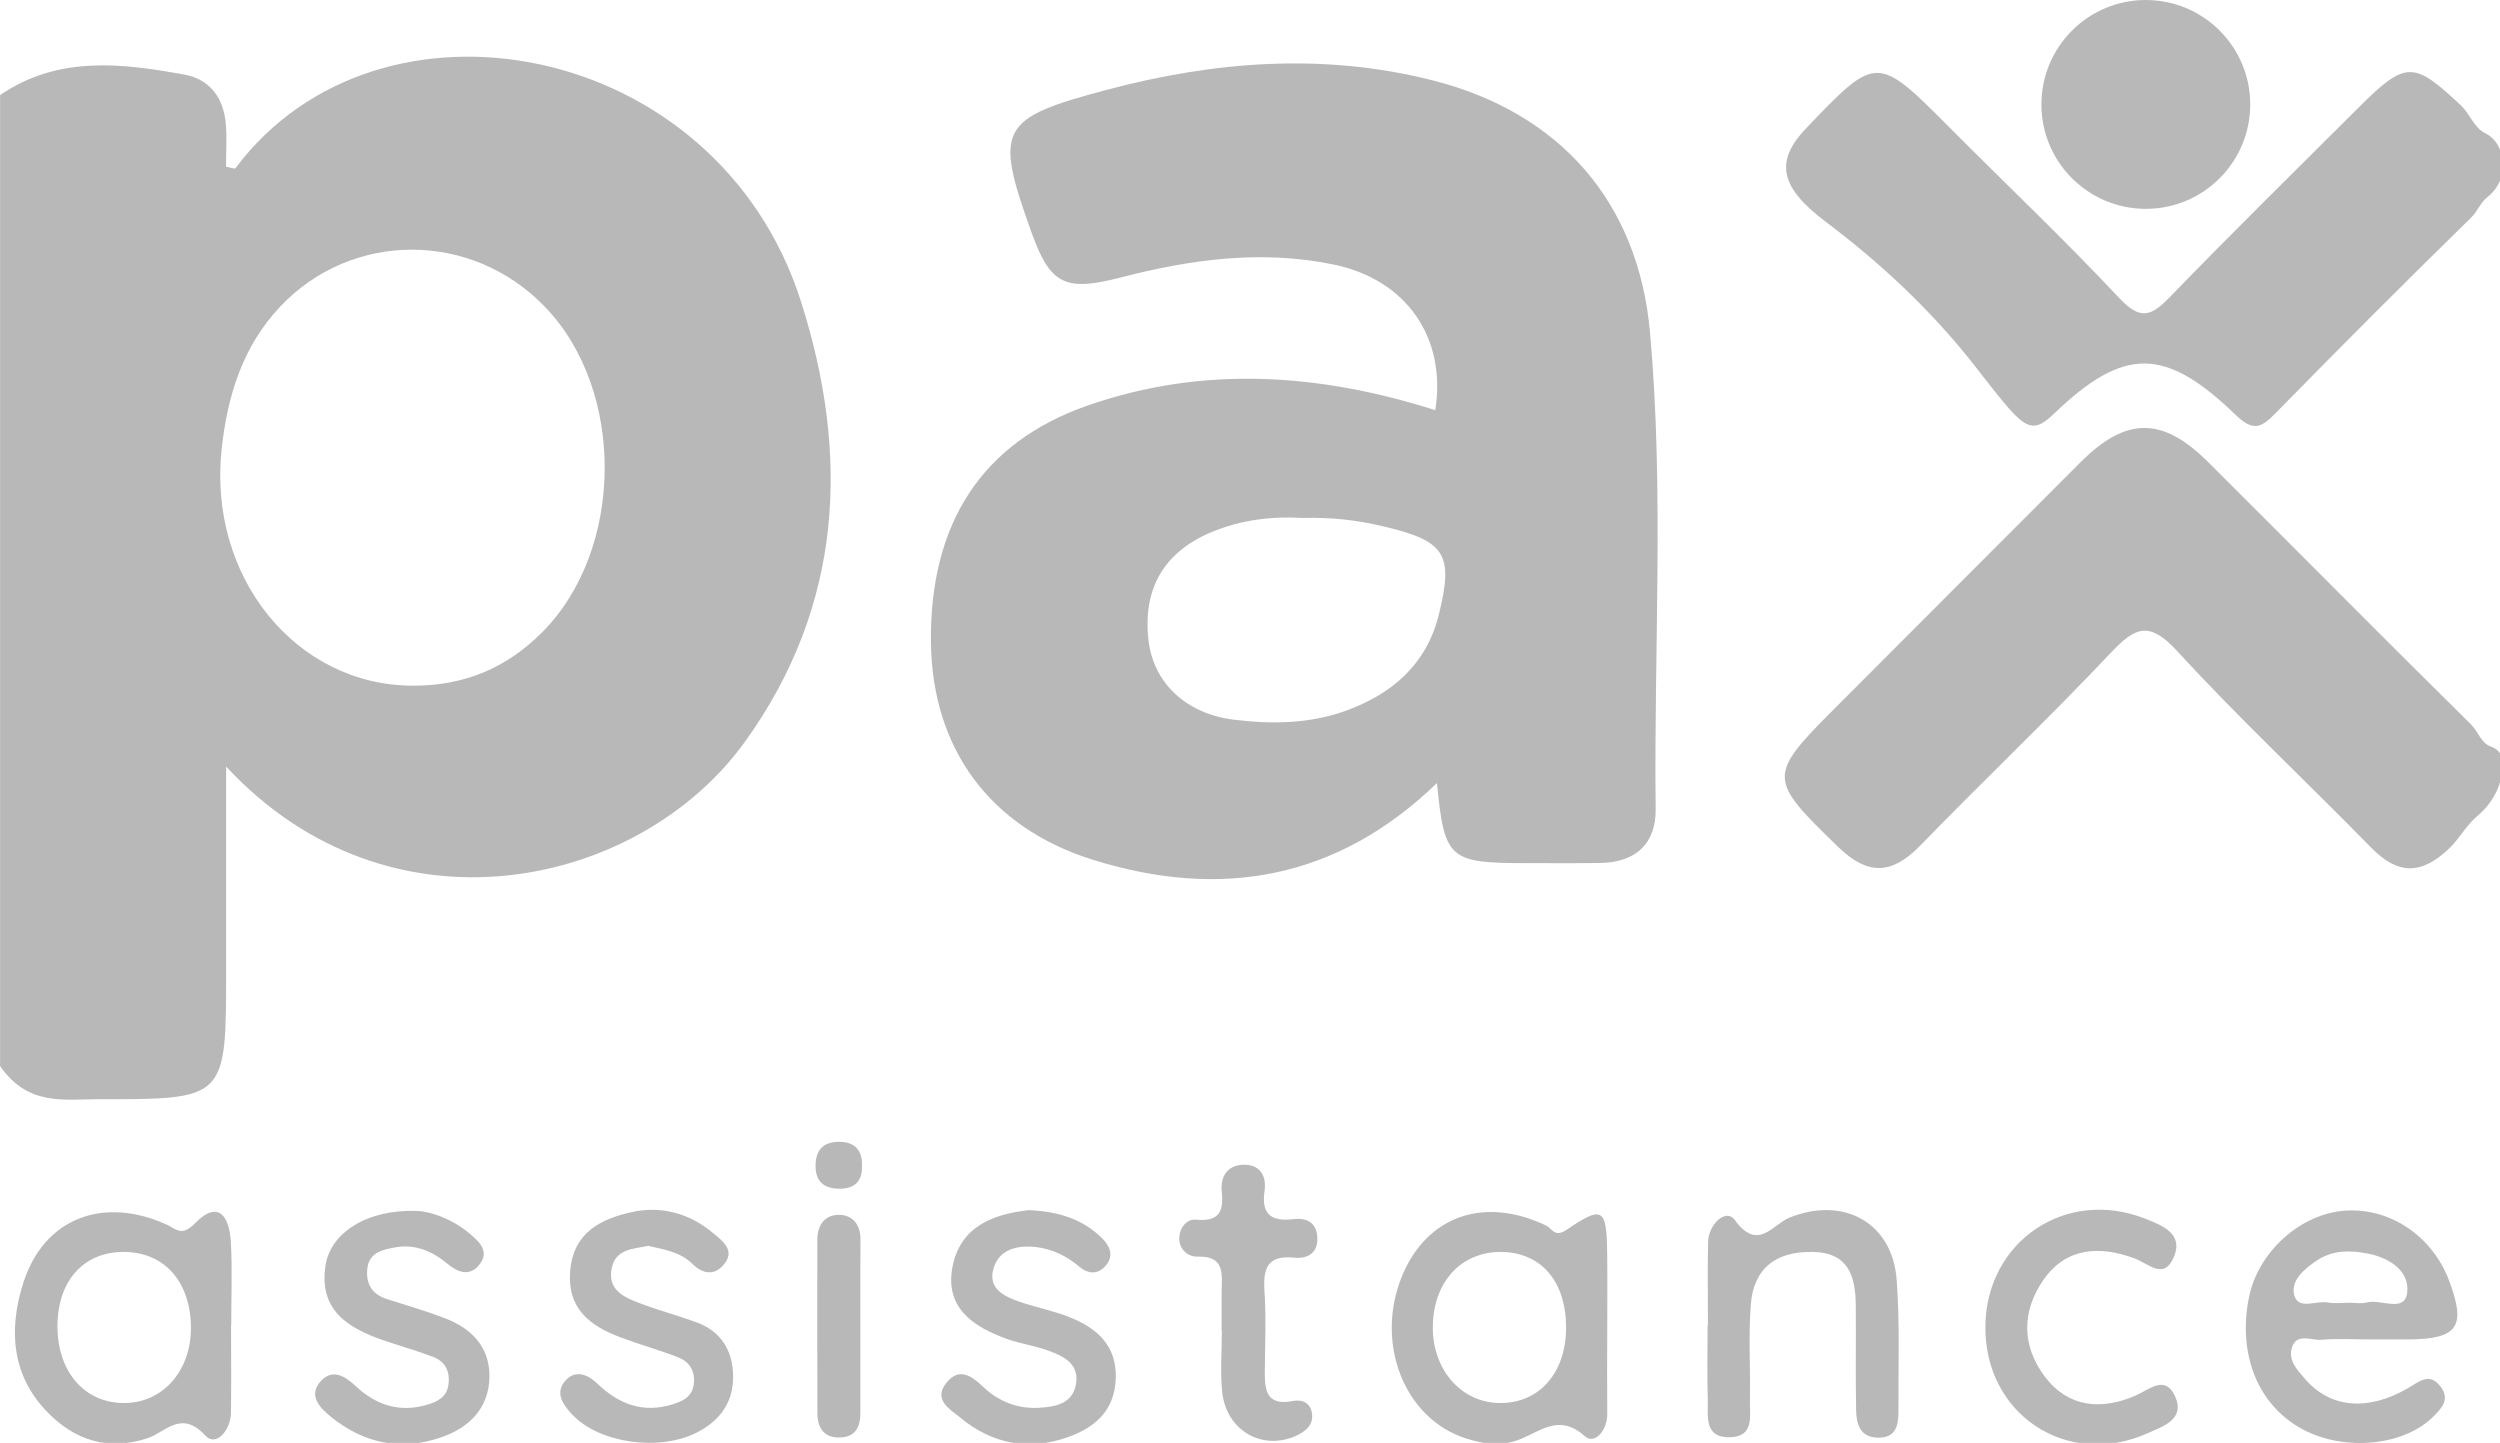
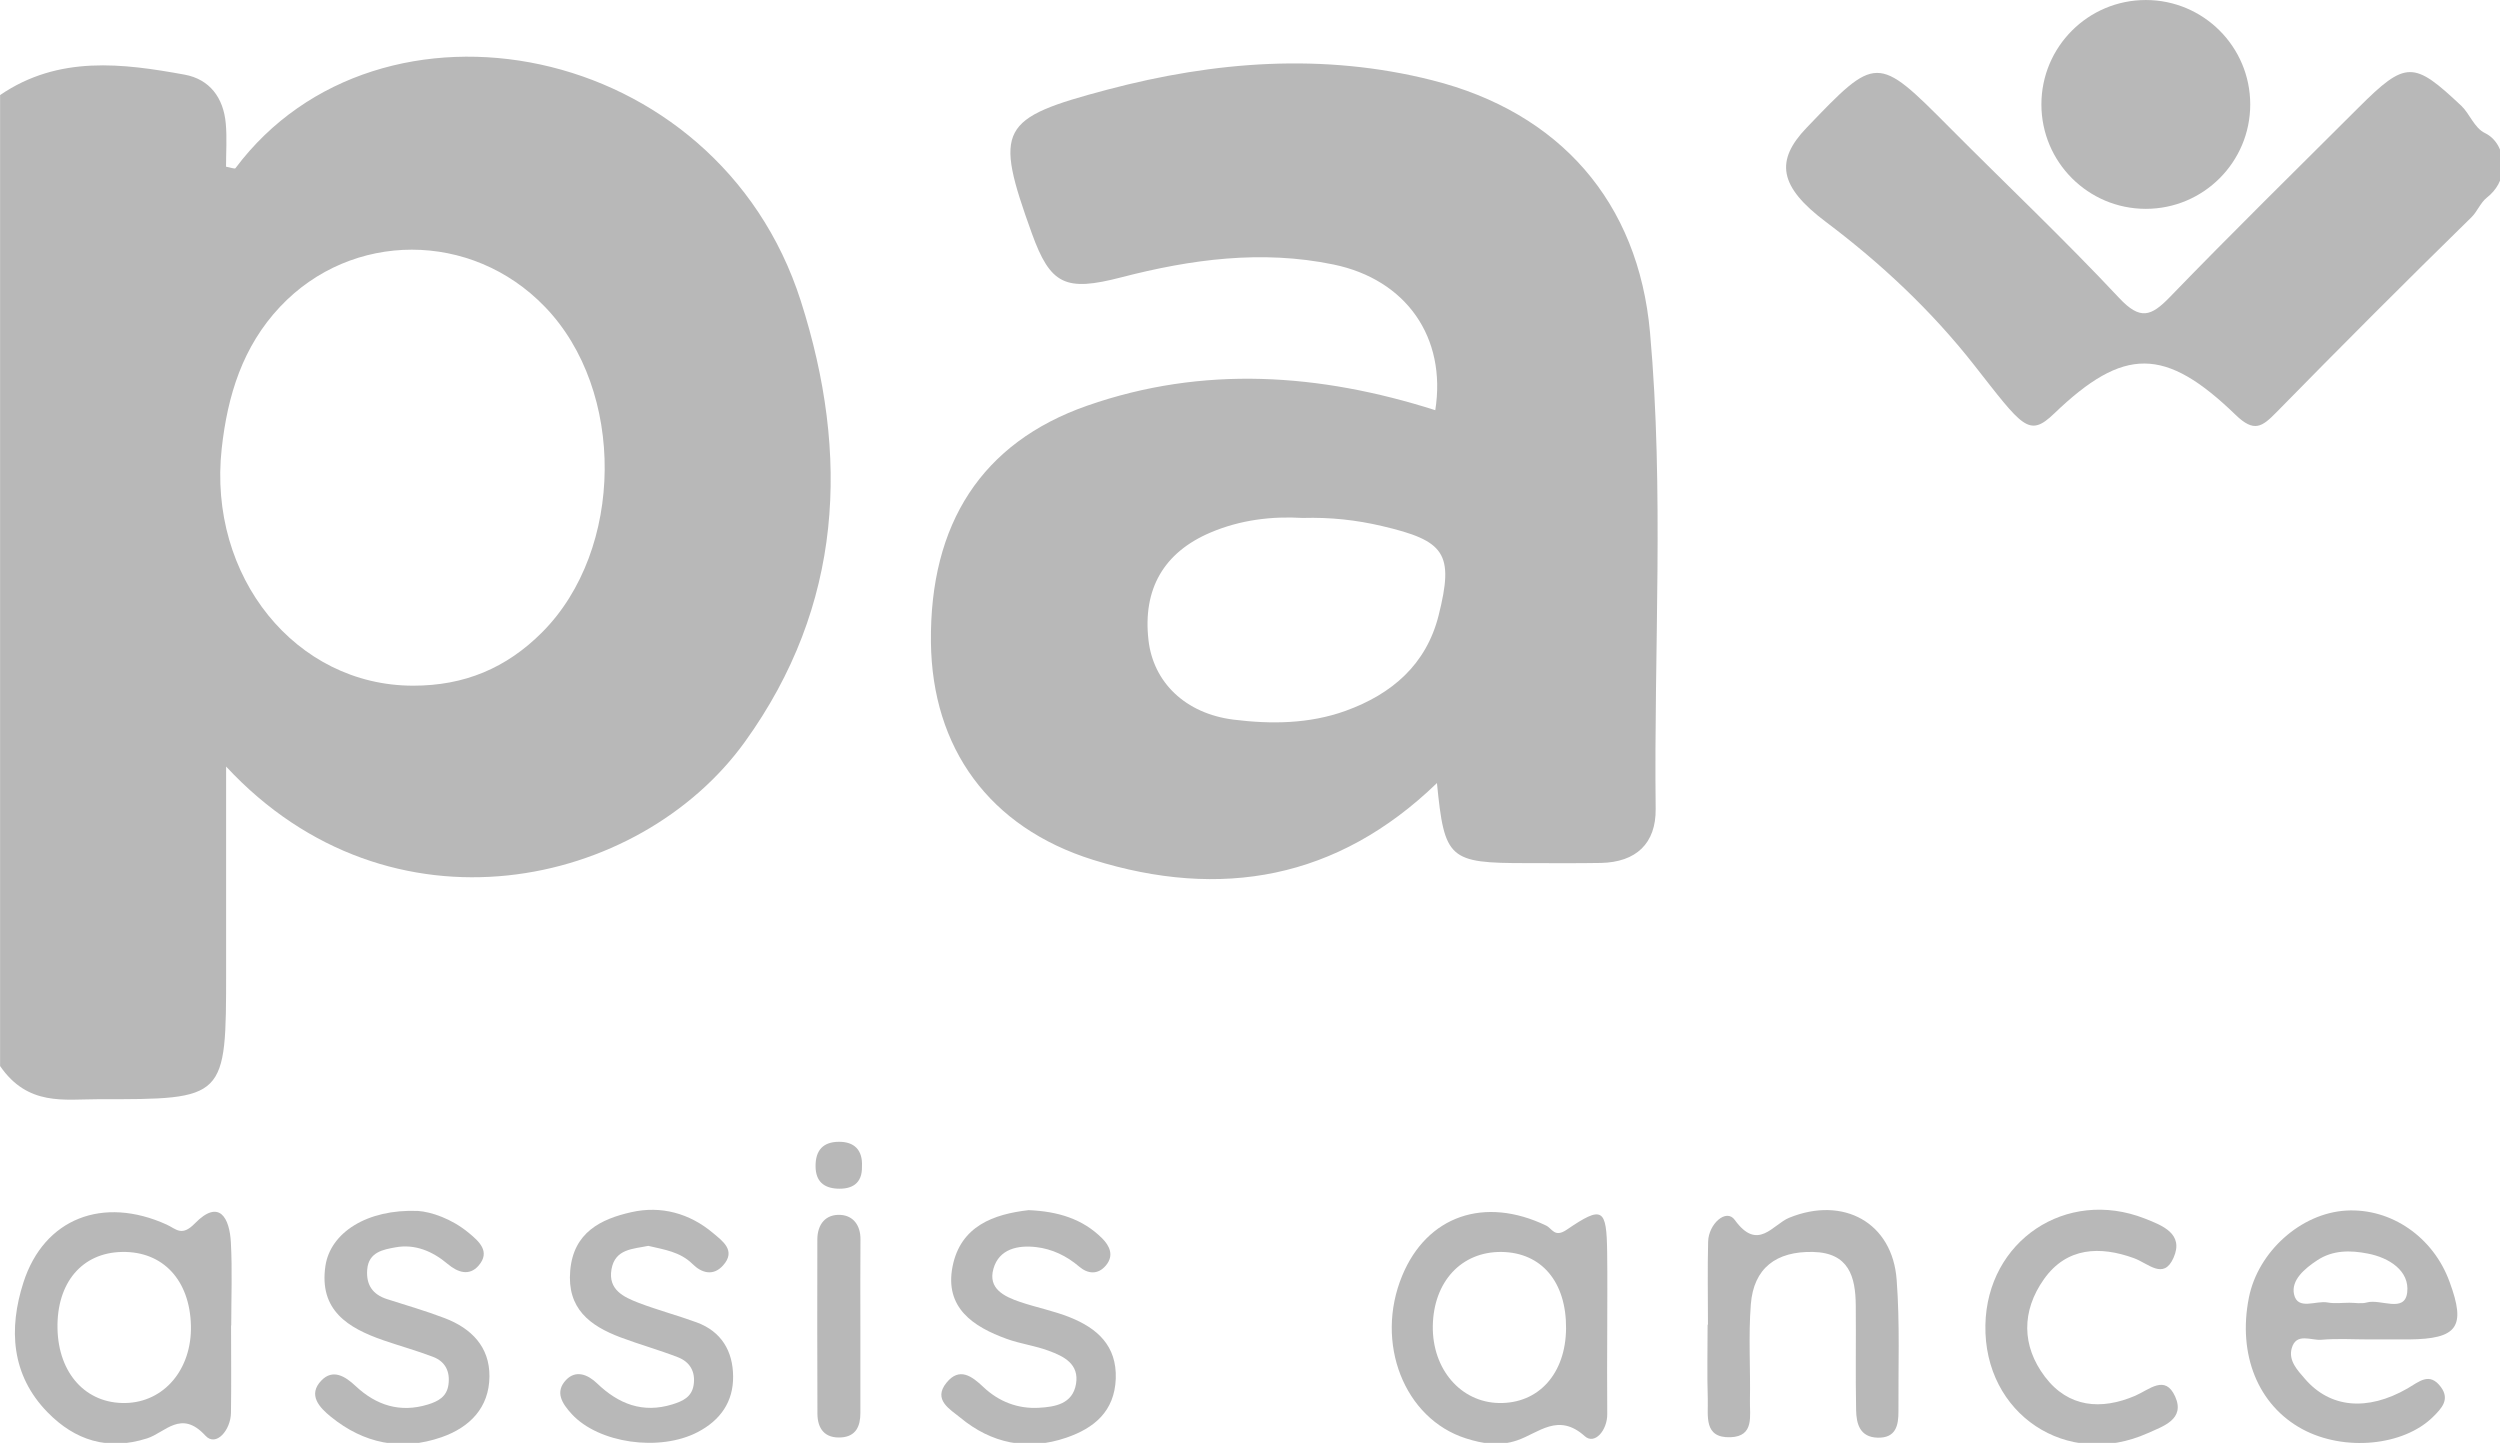
<svg xmlns="http://www.w3.org/2000/svg" width="63.5mm" height="36.649mm" viewBox="0 0 63.5 36.649" version="1.1" id="svg1" xml:space="preserve">
  <defs id="defs1" />
  <g id="layer1" transform="translate(-252.644,72.019)">
    <g id="g15" transform="matrix(0.224,0,0,0.224,250.068,-72.778)">
      <circle class="st0" cx="254.82" cy="15.23" r="11.84" id="circle1" clip-path="url(#SVGID_00000176036604241510210100000015052474632781527441_)" />
      <path class="st0" d="M 102.31,37.53 C 92.82,7.83 54.46,0.72 38.2,22.46 c -0.08,0.11 -0.57,-0.08 -1.07,-0.17 0,-1.62 0.12,-3.28 -0.03,-4.91 -0.26,-2.9 -1.82,-5.01 -4.68,-5.53 -6.94,-1.26 -14.27,-2.23 -20.91,2.32 v 110.1 c 3.15,4.57 7.26,3.76 11.15,3.76 14.48,0.02 14.48,0.01 14.48,-14.53 0,-7.46 0,-14.92 0,-23.19 18.64,20.08 46.89,13.78 58.83,-2.81 11.12,-15.44 11.92,-32.51 6.34,-49.97 z M 72.98,75.08 C 68.9,79.17 64.15,81.14 58.35,81.14 45.04,81.14 35.04,68.77 36.64,54.25 37.3,48.26 39,42.69 43.27,38.16 c 8.12,-8.61 21.69,-8.62 30.01,0.01 9.18,9.48 9.02,27.56 -0.3,36.91 z" id="path1-6" clip-path="url(#SVGID_00000176036604241510210100000015052474632781527441_)" />
-       <path class="st0" d="m 293.94,88.04 c -1.08,-0.36 -1.49,-1.76 -2.22,-2.48 -10.02,-9.88 -19.9,-19.89 -29.87,-29.81 -5.16,-5.14 -9.29,-5.09 -14.42,0.04 -9.25,9.24 -18.47,18.51 -27.72,27.76 -7.85,7.85 -7.77,8.12 0.23,15.88 3.35,3.25 6.08,3.15 9.28,-0.14 7.15,-7.36 14.6,-14.43 21.64,-21.89 2.8,-2.97 4.39,-3.59 7.52,-0.18 7.04,7.67 14.68,14.8 21.97,22.26 3.06,3.13 5.7,3.15 8.9,0.09 1.11,-1.06 1.91,-2.61 3.13,-3.62 1.79,-1.48 2.91,-3.62 2.91,-5.94 v -0.27 c -0.01,-0.81 -0.58,-1.44 -1.35,-1.7 z" id="path2-1" clip-path="url(#SVGID_00000176036604241510210100000015052474632781527441_)" />
      <path class="st0" d="m 293.28,18.48 c -1.21,-0.58 -1.75,-2.21 -2.66,-3.07 -5.43,-5.12 -6.29,-5.2 -11.69,0.19 -7.15,7.14 -14.36,14.21 -21.38,21.47 -2.13,2.2 -3.36,2.66 -5.75,0.11 -6.22,-6.64 -12.85,-12.91 -19.27,-19.37 -8.19,-8.24 -8.27,-8.19 -16.17,0.06 -3.59,3.74 -3.16,6.67 2.18,10.68 6.25,4.7 11.98,10.07 16.81,16.23 5.51,7.02 6.19,8.28 9.08,5.5 7.89,-7.58 12.57,-7.59 20.58,0.16 2.09,2.02 2.99,1.36 4.61,-0.29 7.3,-7.45 14.67,-14.83 22.13,-22.13 0.63,-0.61 1.02,-1.65 1.74,-2.22 1.07,-0.84 1.79,-2.04 1.79,-3.4 v -0.5 c 0,-1.41 -0.72,-2.8 -2,-3.42 z" id="path3-5" clip-path="url(#SVGID_00000176036604241510210100000015052474632781527441_)" />
      <path class="st0" d="m 198.6,41.09 c -1.32,-14.83 -10.26,-24.97 -24.73,-28.61 -12.34,-3.11 -24.61,-2.15 -36.79,1.07 -12.3,3.26 -12.88,4.36 -8.58,16.29 2.11,5.85 3.81,6.64 10.13,5 7.92,-2.05 15.92,-3.14 24.07,-1.46 8.26,1.7 12.85,8.28 11.55,16.52 -13.11,-4.17 -26.31,-5.11 -39.47,-0.51 -11.95,4.18 -17.86,13.38 -17.72,26.8 0.13,12 6.6,21.02 18.39,24.7 14.48,4.52 27.69,2.22 38.99,-8.71 0.85,8.64 1.35,9.08 10.12,9.08 2.82,0 5.64,0.03 8.46,-0.02 4,-0.08 6.27,-2.21 6.22,-6.14 -0.21,-18.01 0.97,-36.04 -0.64,-54.01 z m -23.97,32.08 c -1.4,5.57 -5.29,8.92 -10.54,10.82 -4.13,1.49 -8.45,1.53 -12.72,1 -5.47,-0.69 -9.1,-4.24 -9.64,-9.02 -0.66,-5.78 1.72,-9.93 7.02,-12.19 3.4,-1.45 6.98,-1.87 10.46,-1.66 3.17,-0.09 6.08,0.23 9.01,0.92 7.14,1.67 8.18,3.09 6.41,10.13 z" id="path4-9" clip-path="url(#SVGID_00000176036604241510210100000015052474632781527441_)" />
      <path class="st0" d="m 33.59,142.12 c -1.5,1.54 -2.12,0.61 -3.21,0.12 -7.19,-3.25 -13.87,-0.72 -16.22,6.56 -1.69,5.24 -1.41,10.5 2.74,14.74 3.09,3.16 6.81,4.38 11.28,2.95 2.05,-0.65 3.86,-3.32 6.61,-0.31 1.22,1.33 2.88,-0.65 2.9,-2.6 0.05,-3.3 0.01,-6.59 0.01,-9.89 0.01,0 0.01,0 0.02,0 0,-3.13 0.13,-6.27 -0.04,-9.4 -0.14,-2.79 -1.31,-5.02 -4.09,-2.17 z m -7.86,20.36 c -4.47,0.09 -7.6,-3.33 -7.71,-8.43 -0.11,-5.2 2.78,-8.63 7.34,-8.7 4.62,-0.08 7.67,3.2 7.79,8.36 0.11,4.95 -3.04,8.68 -7.42,8.77 z" id="path5-49" clip-path="url(#SVGID_00000176036604241510210100000015052474632781527441_)" />
      <path class="st0" d="m 193.74,145.41 c -0.06,-5.01 -0.51,-5.36 -4.57,-2.59 -1.4,0.96 -1.66,-0.13 -2.35,-0.46 -6.99,-3.36 -13.51,-1.11 -16.32,5.68 -3.15,7.6 0.22,16.22 7.22,18.45 1.91,0.61 3.79,0.92 5.83,0.22 2.43,-0.83 4.64,-3.18 7.65,-0.47 1.13,1.02 2.57,-0.68 2.55,-2.51 -0.03,-3.3 -0.01,-6.6 0,-9.91 0,-2.8 0.03,-5.6 -0.01,-8.41 z m -12.26,17.07 c -4.35,-0.08 -7.58,-3.84 -7.51,-8.73 0.08,-5.04 3.25,-8.45 7.79,-8.4 4.54,0.06 7.36,3.4 7.32,8.67 -0.04,5.13 -3.11,8.54 -7.6,8.46 z" id="path6-0" clip-path="url(#SVGID_00000176036604241510210100000015052474632781527441_)" />
      <path class="st0" d="m 277.53,140.66 c -5.12,0.3 -9.98,4.65 -11.02,9.86 -1.29,6.48 1.04,12.22 6.07,14.93 4.74,2.55 11.46,1.91 14.81,-1.4 0.98,-0.97 1.93,-1.97 0.89,-3.38 -1.29,-1.74 -2.46,-0.61 -3.79,0.16 -4.58,2.63 -8.78,2.2 -11.61,-1.07 -0.86,-0.99 -1.9,-2.07 -1.52,-3.47 0.51,-1.84 2.2,-0.88 3.36,-0.98 1.81,-0.16 3.63,-0.04 5.45,-0.04 1.49,0 2.98,0.01 4.46,0 5.54,-0.05 6.52,-1.42 4.64,-6.51 -1.84,-5.1 -6.64,-8.4 -11.74,-8.1 z m 6.93,9.28 c -0.28,2.38 -3.01,0.7 -4.58,1.14 -0.61,0.17 -1.31,0.03 -1.97,0.03 -0.83,0 -1.67,0.12 -2.47,-0.03 -1.32,-0.25 -3.4,0.93 -3.81,-0.92 -0.36,-1.61 1.2,-2.92 2.62,-3.86 1.78,-1.18 3.77,-1.15 5.72,-0.77 2.44,0.46 4.78,1.96 4.49,4.41 z" id="path7-9" clip-path="url(#SVGID_00000176036604241510210100000015052474632781527441_)" />
      <path class="st0" d="m 214.39,141.47 c -1.88,0.76 -3.56,3.88 -6.18,0.25 -0.97,-1.35 -2.97,0.46 -3.02,2.46 -0.08,3.14 -0.02,6.28 -0.02,9.42 -0.01,0 -0.03,0 -0.04,0 0,2.81 -0.07,5.62 0.02,8.43 0.06,1.87 -0.51,4.44 2.58,4.33 2.73,-0.1 2.16,-2.45 2.2,-4.16 0.07,-3.63 -0.18,-7.29 0.1,-10.9 0.32,-4.14 2.9,-6.04 7.05,-5.95 4.08,0.09 4.82,2.81 4.85,6.05 0.04,3.97 -0.04,7.93 0.04,11.9 0.03,1.52 0.41,3.05 2.43,3.11 2.09,0.06 2.38,-1.4 2.37,-3 -0.03,-4.96 0.17,-9.93 -0.2,-14.86 -0.46,-6.55 -6.06,-9.57 -12.18,-7.08 z" id="path8-1" clip-path="url(#SVGID_00000176036604241510210100000015052474632781527441_)" />
      <path class="st0" d="m 90.48,153.33 c -2.16,-0.79 -4.39,-1.38 -6.54,-2.2 -1.71,-0.66 -3.51,-1.48 -3.1,-3.82 0.41,-2.33 2.46,-2.29 4.17,-2.65 1.82,0.43 3.61,0.67 5.01,2.05 1.04,1.04 2.36,1.41 3.47,0.17 1.52,-1.69 -0.08,-2.78 -1.12,-3.66 -2.67,-2.26 -5.92,-3.14 -9.28,-2.38 -3.47,0.78 -6.56,2.3 -6.93,6.62 -0.38,4.31 2.22,6.26 5.69,7.57 2.15,0.81 4.38,1.43 6.52,2.26 1.37,0.53 2.02,1.65 1.78,3.17 -0.22,1.35 -1.24,1.81 -2.39,2.17 -3.38,1.05 -6.12,-0.04 -8.56,-2.38 -1.03,-0.99 -2.39,-1.56 -3.51,-0.39 -1.31,1.38 -0.44,2.69 0.64,3.87 3.05,3.32 9.96,4.3 14.28,2.05 2.59,-1.35 4.05,-3.45 4.02,-6.32 -0.02,-2.85 -1.32,-5.1 -4.15,-6.13 z" id="path9-7" clip-path="url(#SVGID_00000176036604241510210100000015052474632781527441_)" />
      <path class="st0" d="m 61.94,152.86 c -2.15,-0.82 -4.36,-1.46 -6.55,-2.16 -1.65,-0.53 -2.39,-1.63 -2.25,-3.36 0.16,-1.99 1.84,-2.26 3.19,-2.51 2.21,-0.41 4.21,0.43 5.93,1.88 1.13,0.95 2.44,1.42 3.51,0.19 1.38,-1.6 0.03,-2.76 -1.1,-3.7 -1.96,-1.63 -4.29,-2.4 -5.78,-2.5 -5.79,-0.23 -9.93,2.47 -10.49,6.24 -0.74,5.03 2.57,7.04 6.58,8.43 1.86,0.64 3.77,1.17 5.61,1.87 1.41,0.53 1.97,1.67 1.76,3.17 -0.19,1.36 -1.16,1.88 -2.33,2.24 -3.17,0.97 -5.87,0.08 -8.19,-2.09 -1.21,-1.14 -2.59,-1.96 -3.87,-0.65 -1.61,1.65 -0.22,3.09 1.06,4.13 3.73,3.03 7.96,3.91 12.54,2.32 3.22,-1.12 5.41,-3.36 5.44,-6.89 0.03,-3.36 -2.05,-5.46 -5.06,-6.61 z" id="path10-71" clip-path="url(#SVGID_00000176036604241510210100000015052474632781527441_)" />
      <path class="st0" d="m 132.81,152.76 c -1.82,-0.73 -3.78,-1.11 -5.64,-1.74 -1.79,-0.61 -3.67,-1.5 -3.02,-3.77 0.64,-2.25 2.78,-2.69 4.84,-2.45 1.81,0.21 3.45,0.99 4.89,2.22 0.96,0.82 2.12,0.95 3.03,-0.15 0.94,-1.13 0.41,-2.22 -0.44,-3.07 -2.21,-2.2 -5,-3.05 -8.33,-3.19 -3.94,0.45 -7.72,1.78 -8.63,6.4 -0.91,4.66 2.33,6.82 6.15,8.2 1.54,0.56 3.21,0.77 4.74,1.34 1.72,0.63 3.5,1.49 3.11,3.78 -0.39,2.27 -2.4,2.59 -4.2,2.69 -2.38,0.14 -4.55,-0.69 -6.31,-2.36 -1.3,-1.23 -2.71,-2.28 -4.17,-0.49 -1.6,1.96 0.45,3.05 1.55,3.96 3.54,2.94 7.64,3.79 12.04,2.28 3.14,-1.08 5.46,-2.97 5.6,-6.69 0.13,-3.75 -2.11,-5.72 -5.21,-6.96 z" id="path11-1" clip-path="url(#SVGID_00000176036604241510210100000015052474632781527441_)" />
      <path class="st0" d="m 253.61,161.66 c -3.86,1.65 -7.58,1.34 -10.23,-2.16 -2.65,-3.5 -2.66,-7.45 -0.12,-11.05 2.59,-3.67 6.39,-3.78 10.2,-2.4 1.66,0.6 3.37,2.51 4.5,-0.03 1.22,-2.74 -1.26,-3.67 -3.26,-4.46 -8.92,-3.49 -17.89,2.53 -18.07,12.08 -0.19,10.08 9.24,16.38 18.43,12.25 1.7,-0.77 4.25,-1.55 3.09,-4.14 -1.14,-2.54 -2.91,-0.79 -4.54,-0.09 z" id="path12-59" clip-path="url(#SVGID_00000176036604241510210100000015052474632781527441_)" />
-       <path class="st0" d="m 158.19,141.63 c -2.51,0.29 -3.69,-0.5 -3.3,-3.19 0.25,-1.72 -0.52,-3.03 -2.4,-2.98 -1.81,0.05 -2.63,1.34 -2.45,3.05 0.24,2.22 -0.3,3.44 -2.87,3.18 -1.08,-0.11 -1.83,0.84 -1.94,1.85 -0.15,1.37 0.87,2.37 2.04,2.34 3.2,-0.1 2.77,2.01 2.75,3.97 -0.01,1.49 0,2.97 0,4.46 0.01,0 0.02,0 0.03,0 0,2.31 -0.2,4.64 0.04,6.93 0.46,4.35 4.51,6.68 8.35,4.97 1.11,-0.5 2.05,-1.29 1.82,-2.61 -0.19,-1.11 -1.04,-1.57 -2.22,-1.34 -3.08,0.59 -3.14,-1.44 -3.12,-3.59 0.03,-2.97 0.16,-5.95 -0.04,-8.91 -0.17,-2.6 0.36,-4.07 3.39,-3.76 1.38,0.14 2.66,-0.42 2.61,-2.22 -0.06,-1.79 -1.23,-2.32 -2.69,-2.15 z" id="path13-7" clip-path="url(#SVGID_00000176036604241510210100000015052474632781527441_)" />
      <path class="st0" d="m 106.84,141.15 c -1.73,-0.11 -2.66,1.07 -2.66,2.81 -0.01,6.57 -0.02,13.14 0.01,19.72 0.01,1.73 0.84,2.83 2.72,2.7 1.66,-0.12 2.15,-1.29 2.15,-2.75 0.01,-3.29 0,-6.57 0,-9.86 0,-3.29 -0.02,-6.57 0.01,-9.86 0.01,-1.55 -0.79,-2.66 -2.23,-2.76 z" id="path14-76" clip-path="url(#SVGID_00000176036604241510210100000015052474632781527441_)" />
      <path class="st0" d="m 106.61,132.86 c -1.74,0.01 -2.66,0.93 -2.63,2.81 0.02,1.69 0.95,2.41 2.41,2.5 1.68,0.1 2.9,-0.55 2.85,-2.51 0.1,-1.86 -0.87,-2.82 -2.63,-2.8 z" id="path15-73" clip-path="url(#SVGID_00000176036604241510210100000015052474632781527441_)" />
    </g>
  </g>
  <style type="text/css" id="style1">
	.st0{fill:#B8B8B8;}
</style>
  <style type="text/css" id="style1-7">
	.st0{fill-rule:evenodd;clip-rule:evenodd;fill:#B8B8B8;}
	.st1{fill:#B8B8B8;}
</style>
  <style type="text/css" id="style1-6">
	.st0{fill-rule:evenodd;clip-rule:evenodd;fill:#B8B8B8;}
	.st1{fill:#B8B8B8;}
</style>
  <style type="text/css" id="style1-2">
	.st0{fill:#B8B8B8;}
</style>
  <style type="text/css" id="style1-61">
	.st0{fill:#B8B8B8;}
</style>
  <style type="text/css" id="style1-78">
	.st0{fill:#B8B8B8;}
</style>
  <style type="text/css" id="style1-76">
	.st0{fill:#B8B8B8;}
</style>
  <style type="text/css" id="style1-8">
	.st0{fill:#B8B8B8;}
</style>
  <style type="text/css" id="style1-0">
	.st0{fill:#B8B8B8;}
</style>
  <style type="text/css" id="style1-65">
	.st0{clip-path:url(#SVGID_00000176036604241510210100000015052474632781527441_);}
	.st1{clip-path:url(#SVGID_00000074423424819357247420000010977730633768315040_);fill:#B8B8B8;}
	.st2{clip-path:url(#SVGID_00000092425073131158542550000002984446859425247415_);}
	.st3{clip-path:url(#SVGID_00000166646340299319092640000015229098635409605548_);fill:#B8B8B8;}
	.st4{fill:#B8B8B8;}
</style>
  <style type="text/css" id="style1-29">
	.st0{fill:#B8B8B8;}
</style>
  <style type="text/css" id="style1-88">
	.st0{fill:#B8B8B8;}
</style>
  <style type="text/css" id="style1-09">
	.st0{fill-rule:evenodd;clip-rule:evenodd;fill:#B8B8B8;}
	.st1{filter:url(#Adobe_OpacityMaskFilter);}
	.st2{fill-rule:evenodd;clip-rule:evenodd;fill:#FFFFFF;}
	
		.st3{mask:url(#_x31_3lihua76b_00000159445028111787351710000016295972773909163419_);fill-rule:evenodd;clip-rule:evenodd;fill:#B8B8B8;}
	.st4{filter:url(#Adobe_OpacityMaskFilter_00000181796246289267111270000015430457653724533419_);}
	
		.st5{mask:url(#x27c9xjsud_00000093877993097805128040000015671017819048978840_);fill-rule:evenodd;clip-rule:evenodd;fill:#B8B8B8;}
	.st6{filter:url(#Adobe_OpacityMaskFilter_00000085242169513079828690000001458427313972826763_);}
	
		.st7{mask:url(#i36qnntdif_00000103957796101967875750000013637382459818010506_);fill-rule:evenodd;clip-rule:evenodd;fill:#B8B8B8;}
	.st8{fill:#B8B8B8;}
</style>
  <style type="text/css" id="style1-4">
	.st0{fill:#B8B8B8;}
</style>
  <style type="text/css" id="style1-47">
	.st0{fill:#B8B8B8;}
</style>
</svg>